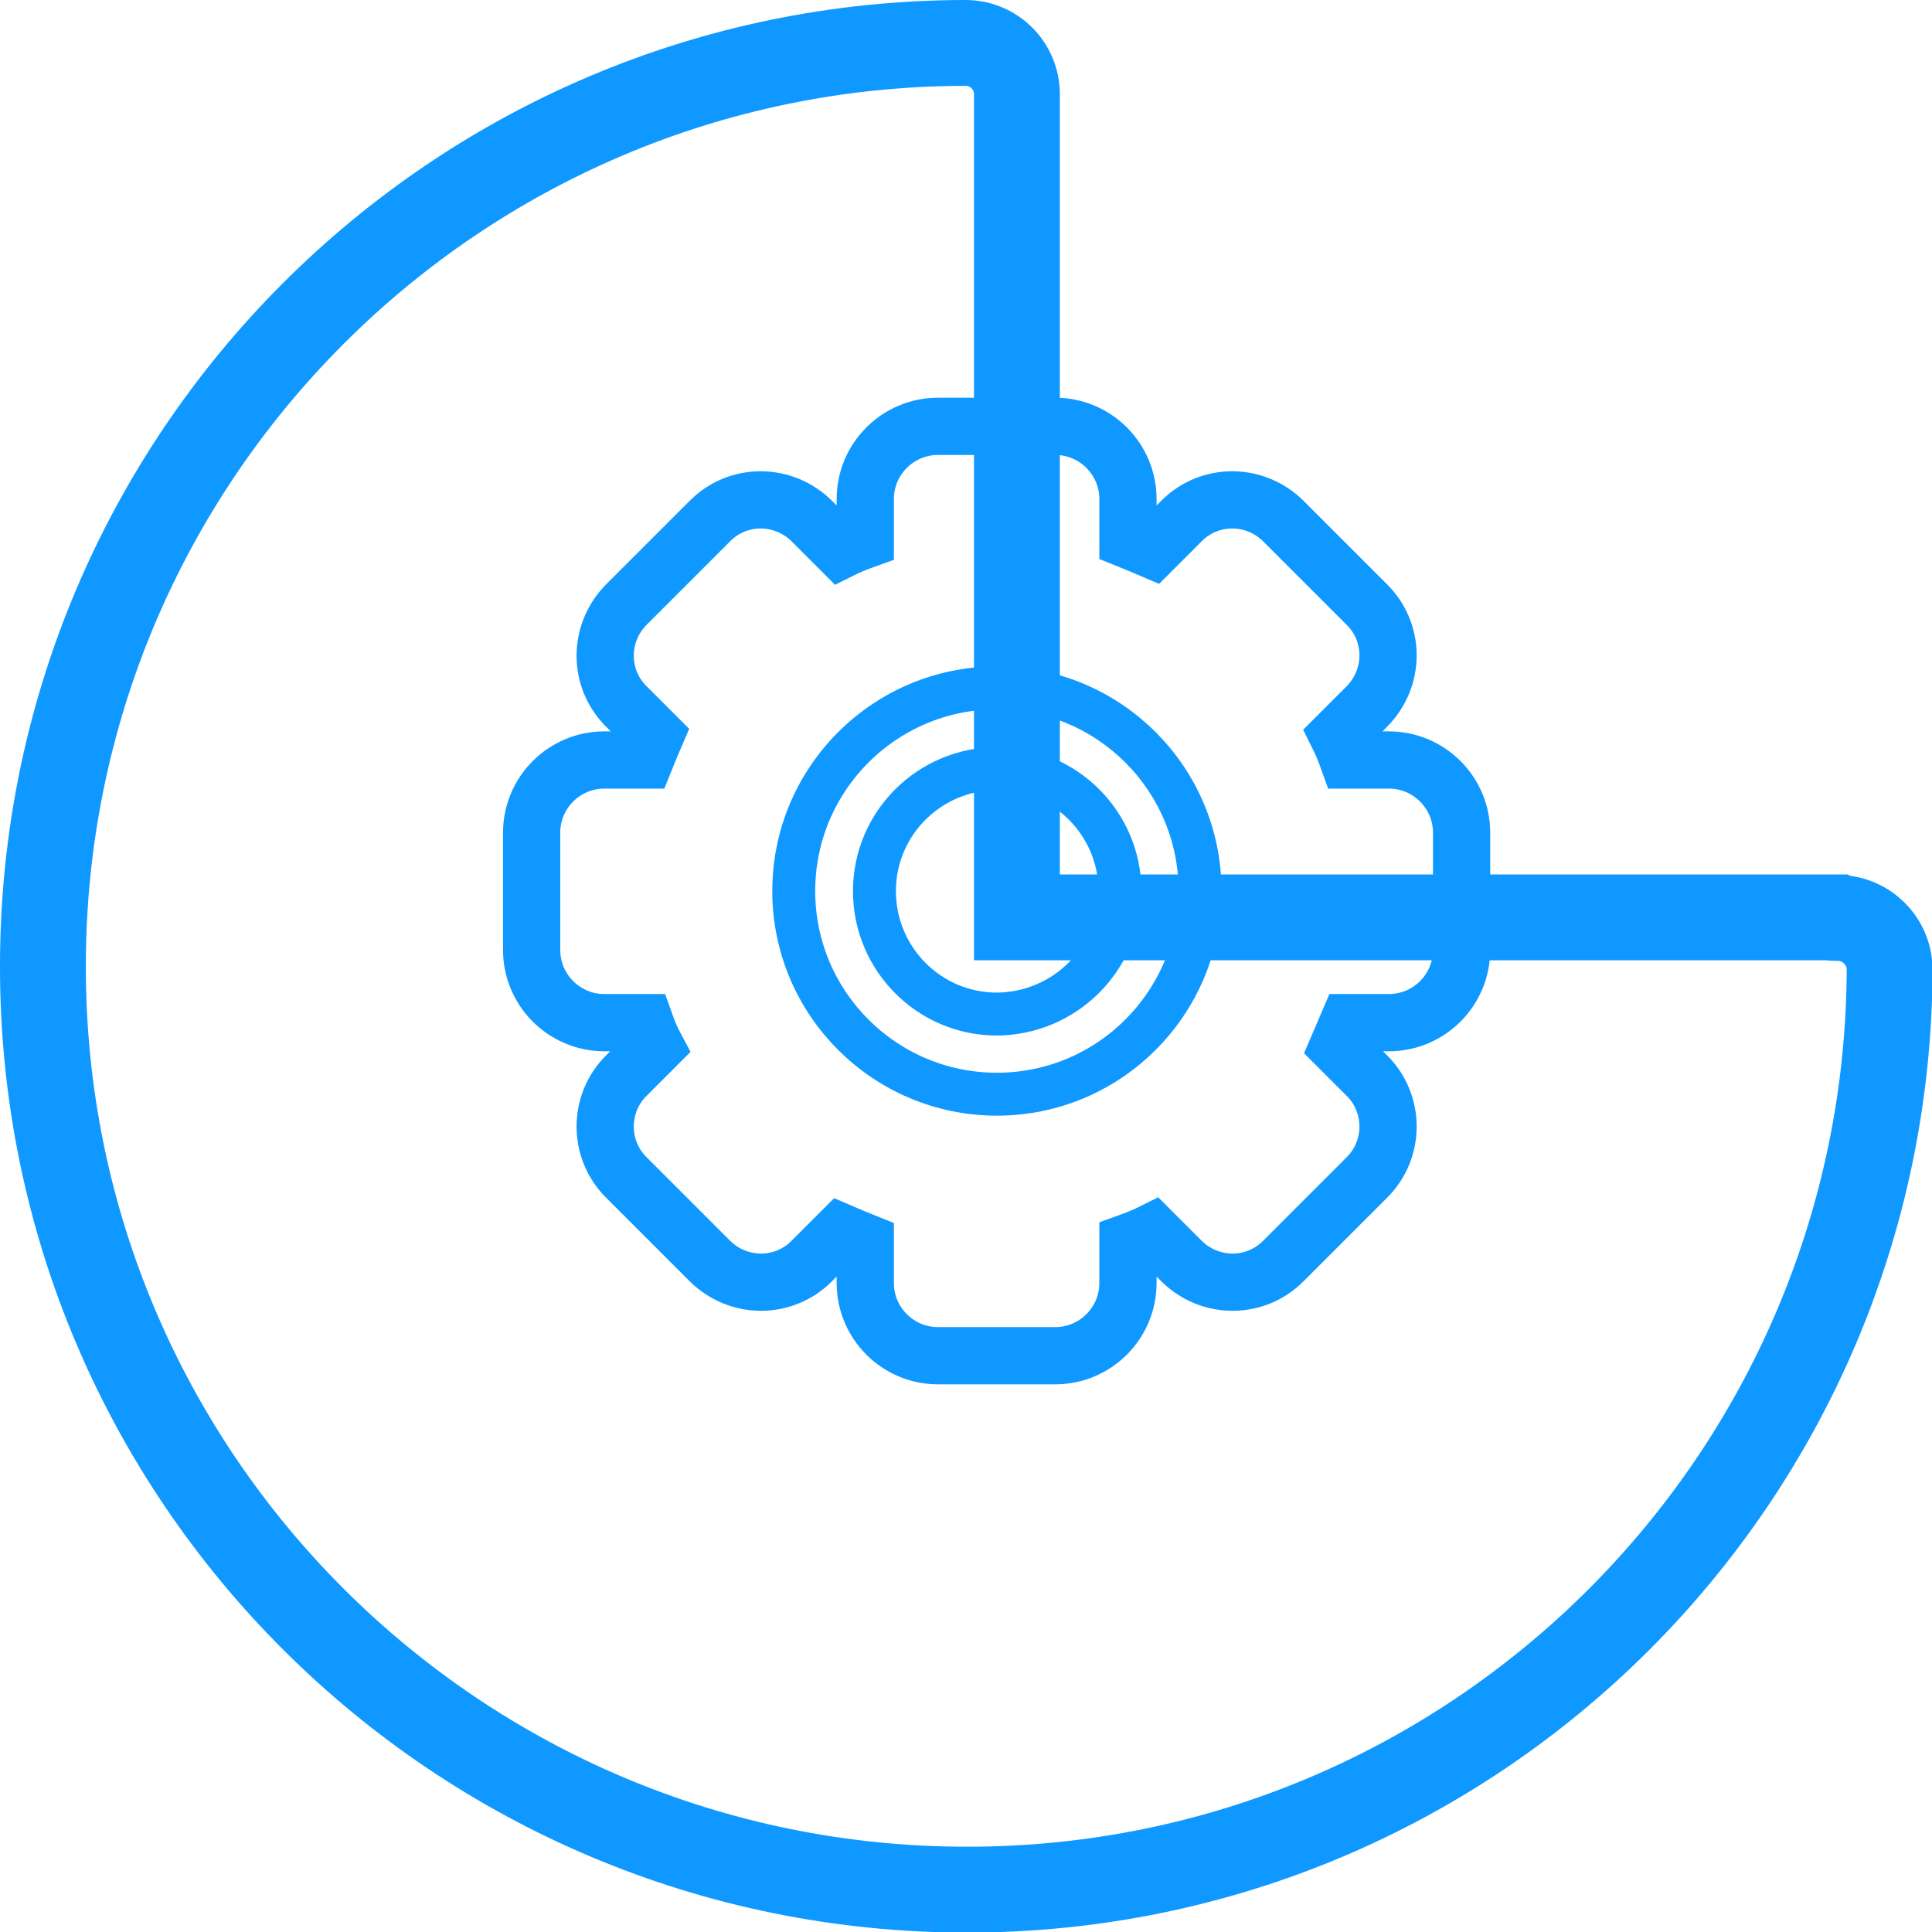
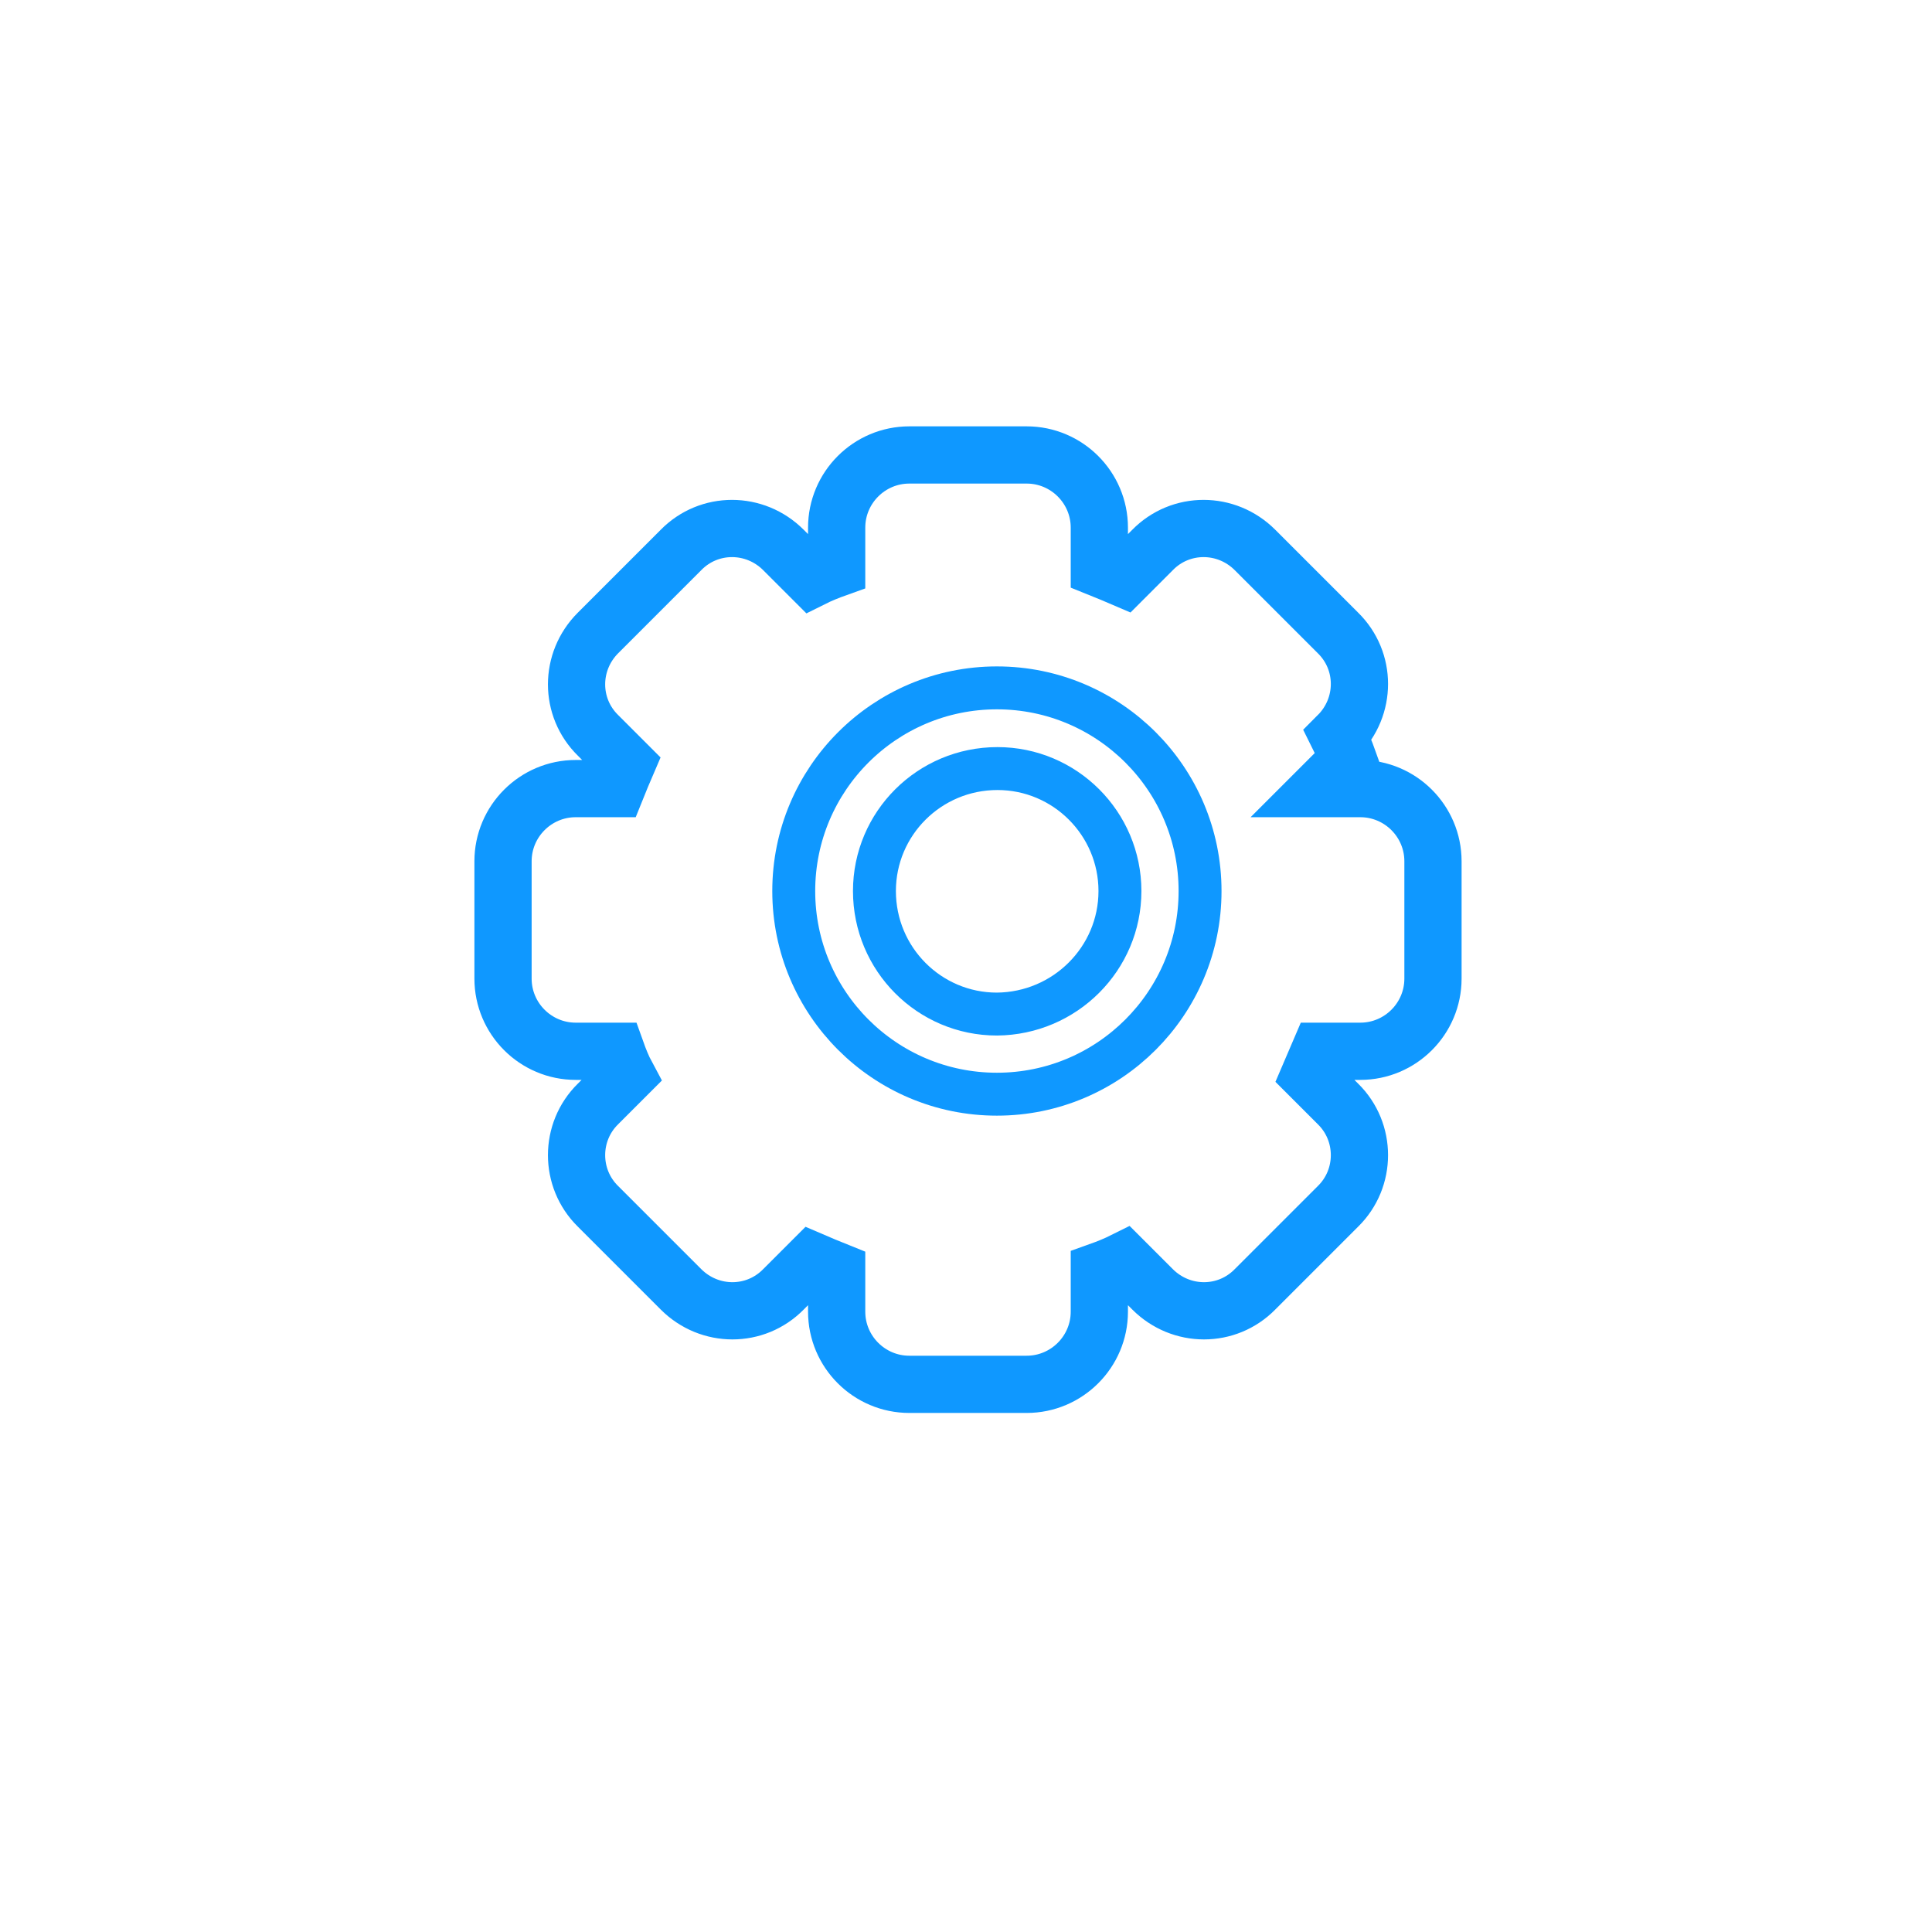
<svg xmlns="http://www.w3.org/2000/svg" id="Layer_1" viewBox="0 0 33.76 33.76">
  <g id="Group_1825">
    <g id="Group_1785">
-       <path id="Path_6505" d="m32.11,16.03h-14.34V1.65c0-.5-.4-.9-.9-.9h0C7.96.76.74,7.99.75,16.9c0,8.91,7.24,16.12,16.15,16.12,8.88,0,16.08-7.19,16.12-16.07,0-.5-.4-.9-.89-.91,0,0,0,0,0,0h0Z" fill="none" stroke="#0f98ff" stroke-miterlimit="10" stroke-width="1.5" />
      <path id="Path_6506" d="m17.42,12.02c-1.96,0-3.55,1.59-3.55,3.55,0,1.96,1.59,3.55,3.55,3.55,1.96,0,3.55-1.59,3.55-3.55h0c0-1.96-1.59-3.55-3.55-3.55Zm0,5.7c-1.18,0-2.14-.96-2.14-2.15,0-1.18.96-2.14,2.15-2.14,1.18,0,2.14.96,2.14,2.14,0,1.18-.96,2.14-2.15,2.15Z" fill="none" stroke="#0f98ff" stroke-miterlimit="10" stroke-width=".75" />
-       <path id="Path_6507" d="m23.56,13.28c-.05-.14-.11-.29-.18-.43l.5-.5c.5-.5.5-1.3,0-1.79l-1.45-1.45c-.5-.5-1.3-.5-1.79,0l-.5.5c-.14-.06-.28-.12-.43-.18v-.71c0-.7-.57-1.27-1.27-1.27h-2.05c-.7,0-1.27.57-1.27,1.27v.71c-.14.05-.29.11-.43.18l-.5-.5c-.5-.5-1.3-.5-1.79,0l-1.45,1.45c-.5.5-.5,1.3,0,1.79l.5.5c-.06.14-.12.28-.18.43h-.71c-.7,0-1.27.57-1.27,1.27v2.05c0,.7.57,1.27,1.27,1.27h.71c.05.14.11.29.18.42l-.5.5c-.5.49-.5,1.3,0,1.79,0,0,0,0,0,0l1.45,1.45c.5.5,1.3.5,1.79,0l.5-.5c.14.06.28.12.43.18v.71c0,.7.57,1.27,1.27,1.27h2.05c.7,0,1.27-.57,1.27-1.27v-.71c.14-.05.29-.11.43-.18l.5.5c.5.5,1.3.5,1.79,0l1.45-1.45c.5-.49.5-1.3,0-1.79,0,0,0,0,0,0l-.5-.5c.06-.14.12-.28.18-.42h.71c.7,0,1.27-.57,1.27-1.27v-2.05c0-.7-.57-1.27-1.27-1.27h-.71Z" fill="none" stroke="#0f98ff" stroke-miterlimit="10" />
+       <path id="Path_6507" d="m23.56,13.28c-.05-.14-.11-.29-.18-.43c.5-.5.5-1.3,0-1.79l-1.45-1.45c-.5-.5-1.3-.5-1.79,0l-.5.5c-.14-.06-.28-.12-.43-.18v-.71c0-.7-.57-1.27-1.27-1.27h-2.05c-.7,0-1.27.57-1.27,1.27v.71c-.14.05-.29.11-.43.18l-.5-.5c-.5-.5-1.3-.5-1.79,0l-1.45,1.45c-.5.5-.5,1.3,0,1.79l.5.5c-.06.14-.12.28-.18.43h-.71c-.7,0-1.27.57-1.27,1.27v2.05c0,.7.57,1.27,1.27,1.27h.71c.05.14.11.29.18.42l-.5.5c-.5.49-.5,1.3,0,1.79,0,0,0,0,0,0l1.45,1.45c.5.5,1.3.5,1.79,0l.5-.5c.14.06.28.12.43.18v.71c0,.7.57,1.27,1.27,1.27h2.05c.7,0,1.27-.57,1.27-1.27v-.71c.14-.05.29-.11.43-.18l.5.5c.5.5,1.3.5,1.79,0l1.45-1.45c.5-.49.5-1.3,0-1.79,0,0,0,0,0,0l-.5-.5c.06-.14.12-.28.18-.42h.71c.7,0,1.27-.57,1.27-1.27v-2.05c0-.7-.57-1.27-1.27-1.27h-.71Z" fill="none" stroke="#0f98ff" stroke-miterlimit="10" />
    </g>
  </g>
</svg>